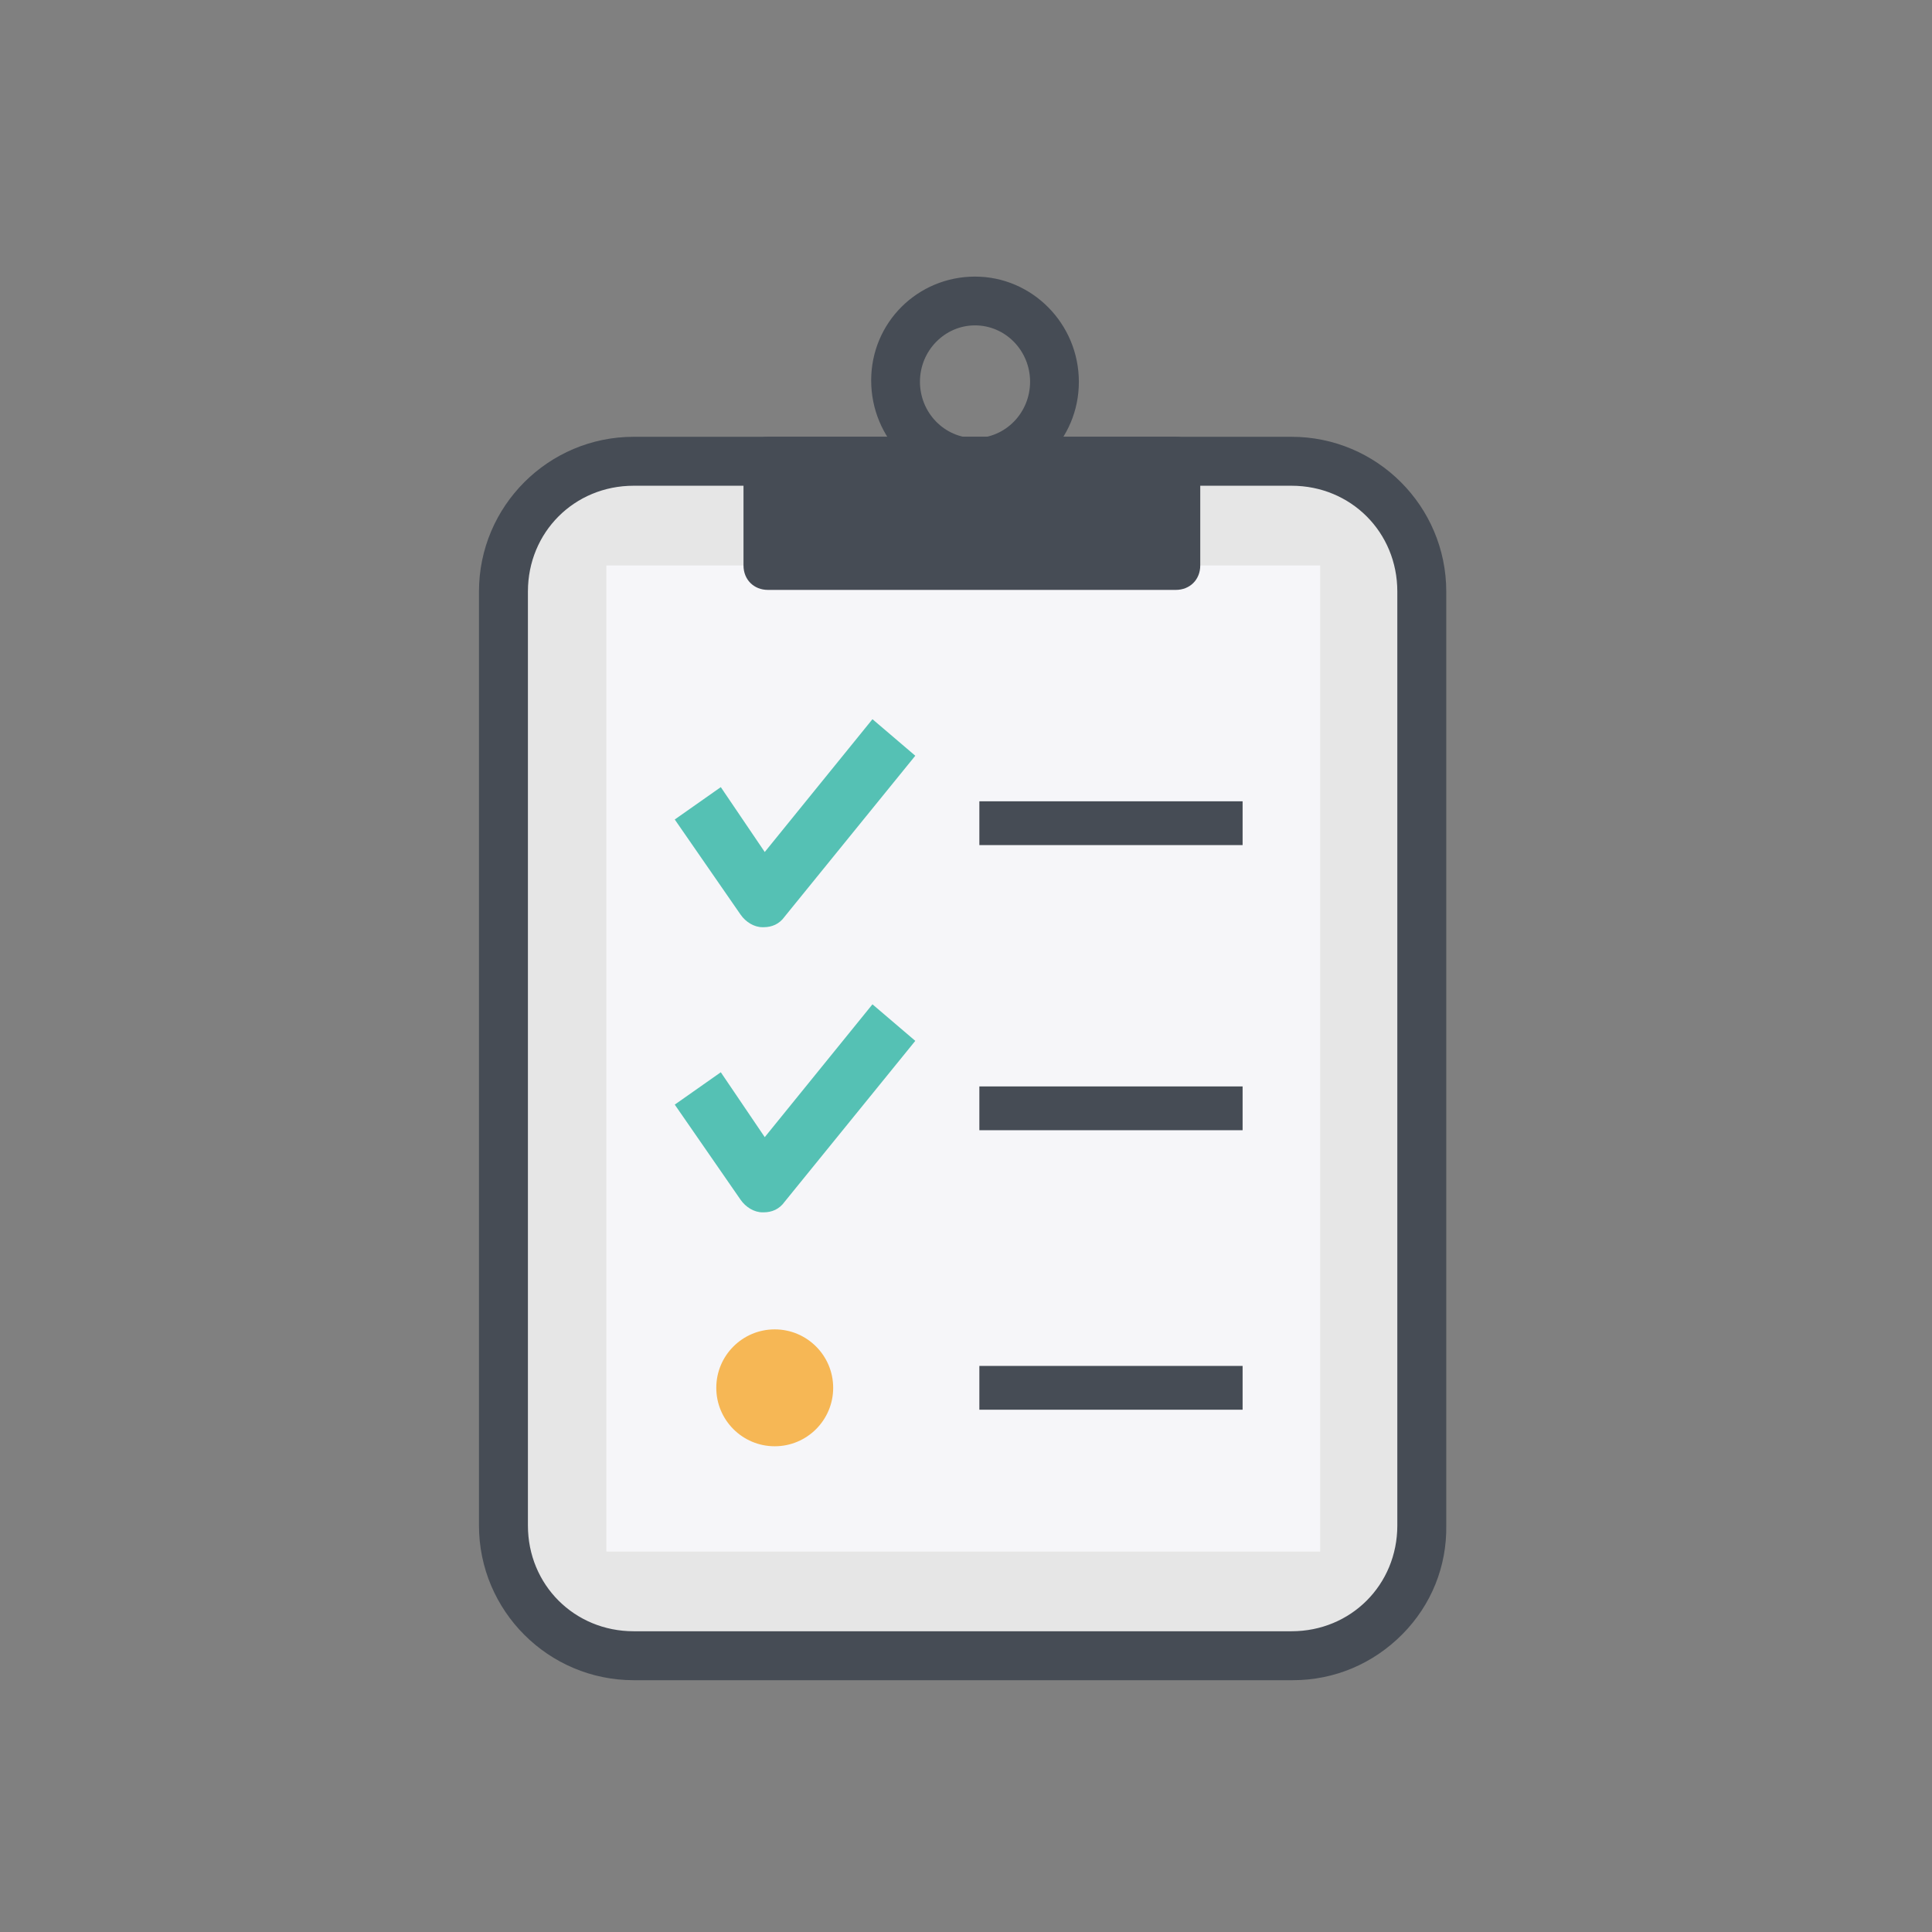
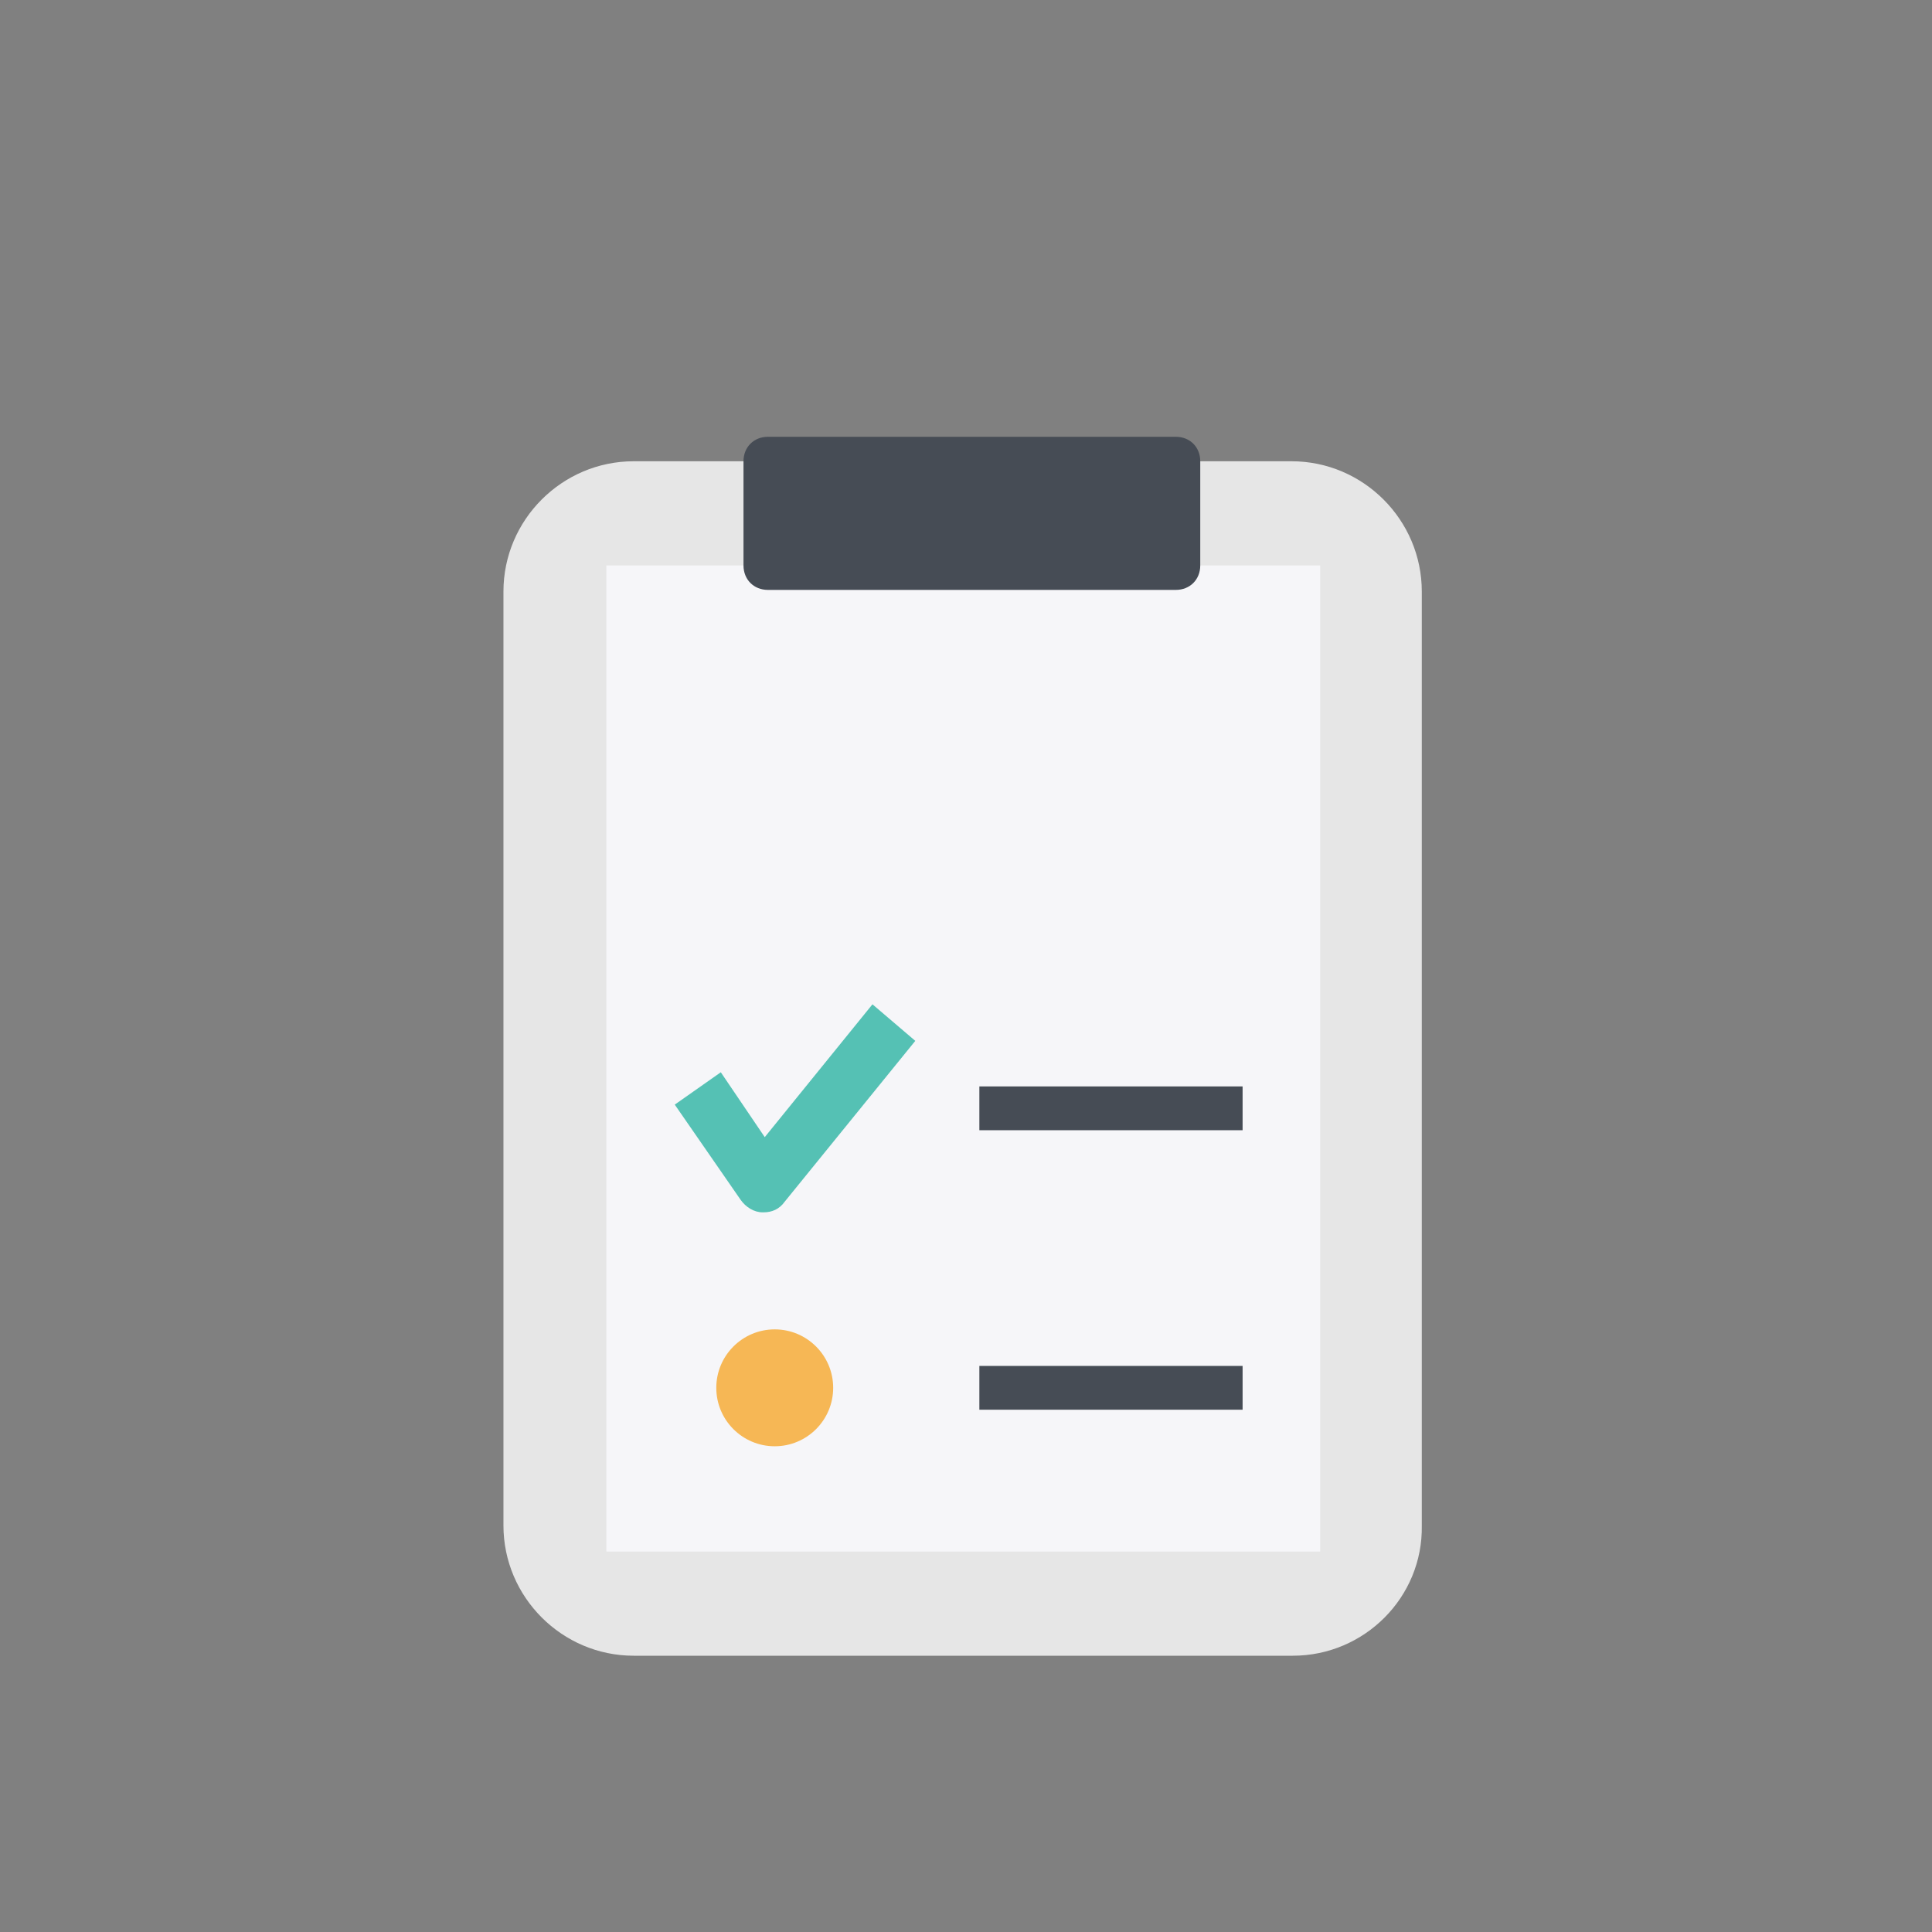
<svg xmlns="http://www.w3.org/2000/svg" id="Layer_1" version="1.1" viewBox="0 0 120 120">
  <rect x="0" y="0" width="120" height="120" fill="#808080" stroke="none" />
  <defs>
    <style> .st0 { fill: #55c1b4; } .st1 { fill: #f6b755; } .st2 { fill: #f6f6f9; } .st3 { fill: #464c55; } .st4 { fill: #e6e6e6; } </style>
  </defs>
  <path class="st4" d="M80.3,102.84h-40.94c-4.45,0-8.09-3.64-8.09-8.09v-58.01c0-4.45,3.64-8.09,8.09-8.09h40.86c4.45,0,8.09,3.64,8.09,8.09v58.01c.08,4.45-3.56,8.09-8.01,8.09Z" />
  <rect class="st2" x="37.66" y="35.12" width="44.34" height="61.25" />
-   <path class="st0" d="M47.42,57.59h-.06c-.52,0-1.04-.32-1.36-.78l-4.09-5.91,2.86-2.01,2.73,4.03,6.69-8.25,2.66,2.27-8.12,10c-.32.45-.78.65-1.3.65Z" />
  <path class="st0" d="M47.42,75.3h-.06c-.52,0-1.04-.32-1.36-.78l-4.09-5.91,2.86-2.01,2.73,4.03,6.69-8.25,2.66,2.27-8.12,10c-.32.45-.78.65-1.3.65Z" />
  <rect class="st3" x="47.7" y="28.65" width="25.33" height="6.47" />
  <circle class="st1" cx="48.12" cy="86.2" r="3.63" />
-   <rect class="st3" x="60.83" y="49.77" width="16.35" height="2.72" />
  <rect class="st3" x="60.83" y="67.48" width="16.35" height="2.72" />
  <rect class="st3" x="60.83" y="84.84" width="16.35" height="2.72" />
-   <path class="st3" d="M39.36,104.36c-5.3,0-9.61-4.31-9.61-9.61v-58.01c0-5.3,4.31-9.61,9.61-9.61h40.86c5.3,0,9.61,4.31,9.61,9.61v58.01c.04,2.54-.93,4.94-2.72,6.75-1.82,1.84-4.23,2.86-6.81,2.86h-40.94ZM39.36,30.17c-3.69,0-6.57,2.89-6.57,6.57v58.01c0,3.69,2.89,6.57,6.57,6.57h40.86c3.69,0,6.57-2.89,6.57-6.57v-58.01c0-3.69-2.89-6.57-6.57-6.57h-40.86Z" />
  <path class="st3" d="M47.7,36.64c-.88,0-1.52-.64-1.52-1.52v-6.47c0-.88.64-1.52,1.52-1.52h25.33c.88,0,1.52.64,1.52,1.52v6.47c0,.88-.64,1.52-1.52,1.52h-25.33ZM49.22,33.6h22.29v-3.43h-22.29v3.43Z" />
-   <path class="st3" d="M60.56,30.17c-3.56,0-6.45-2.93-6.45-6.54s2.9-6.45,6.45-6.45,6.45,2.93,6.45,6.54-2.9,6.45-6.45,6.45ZM60.56,20.21c-1.88,0-3.42,1.57-3.42,3.5s1.53,3.5,3.42,3.5,3.42-1.57,3.42-3.5-1.53-3.5-3.42-3.5Z" />
</svg>